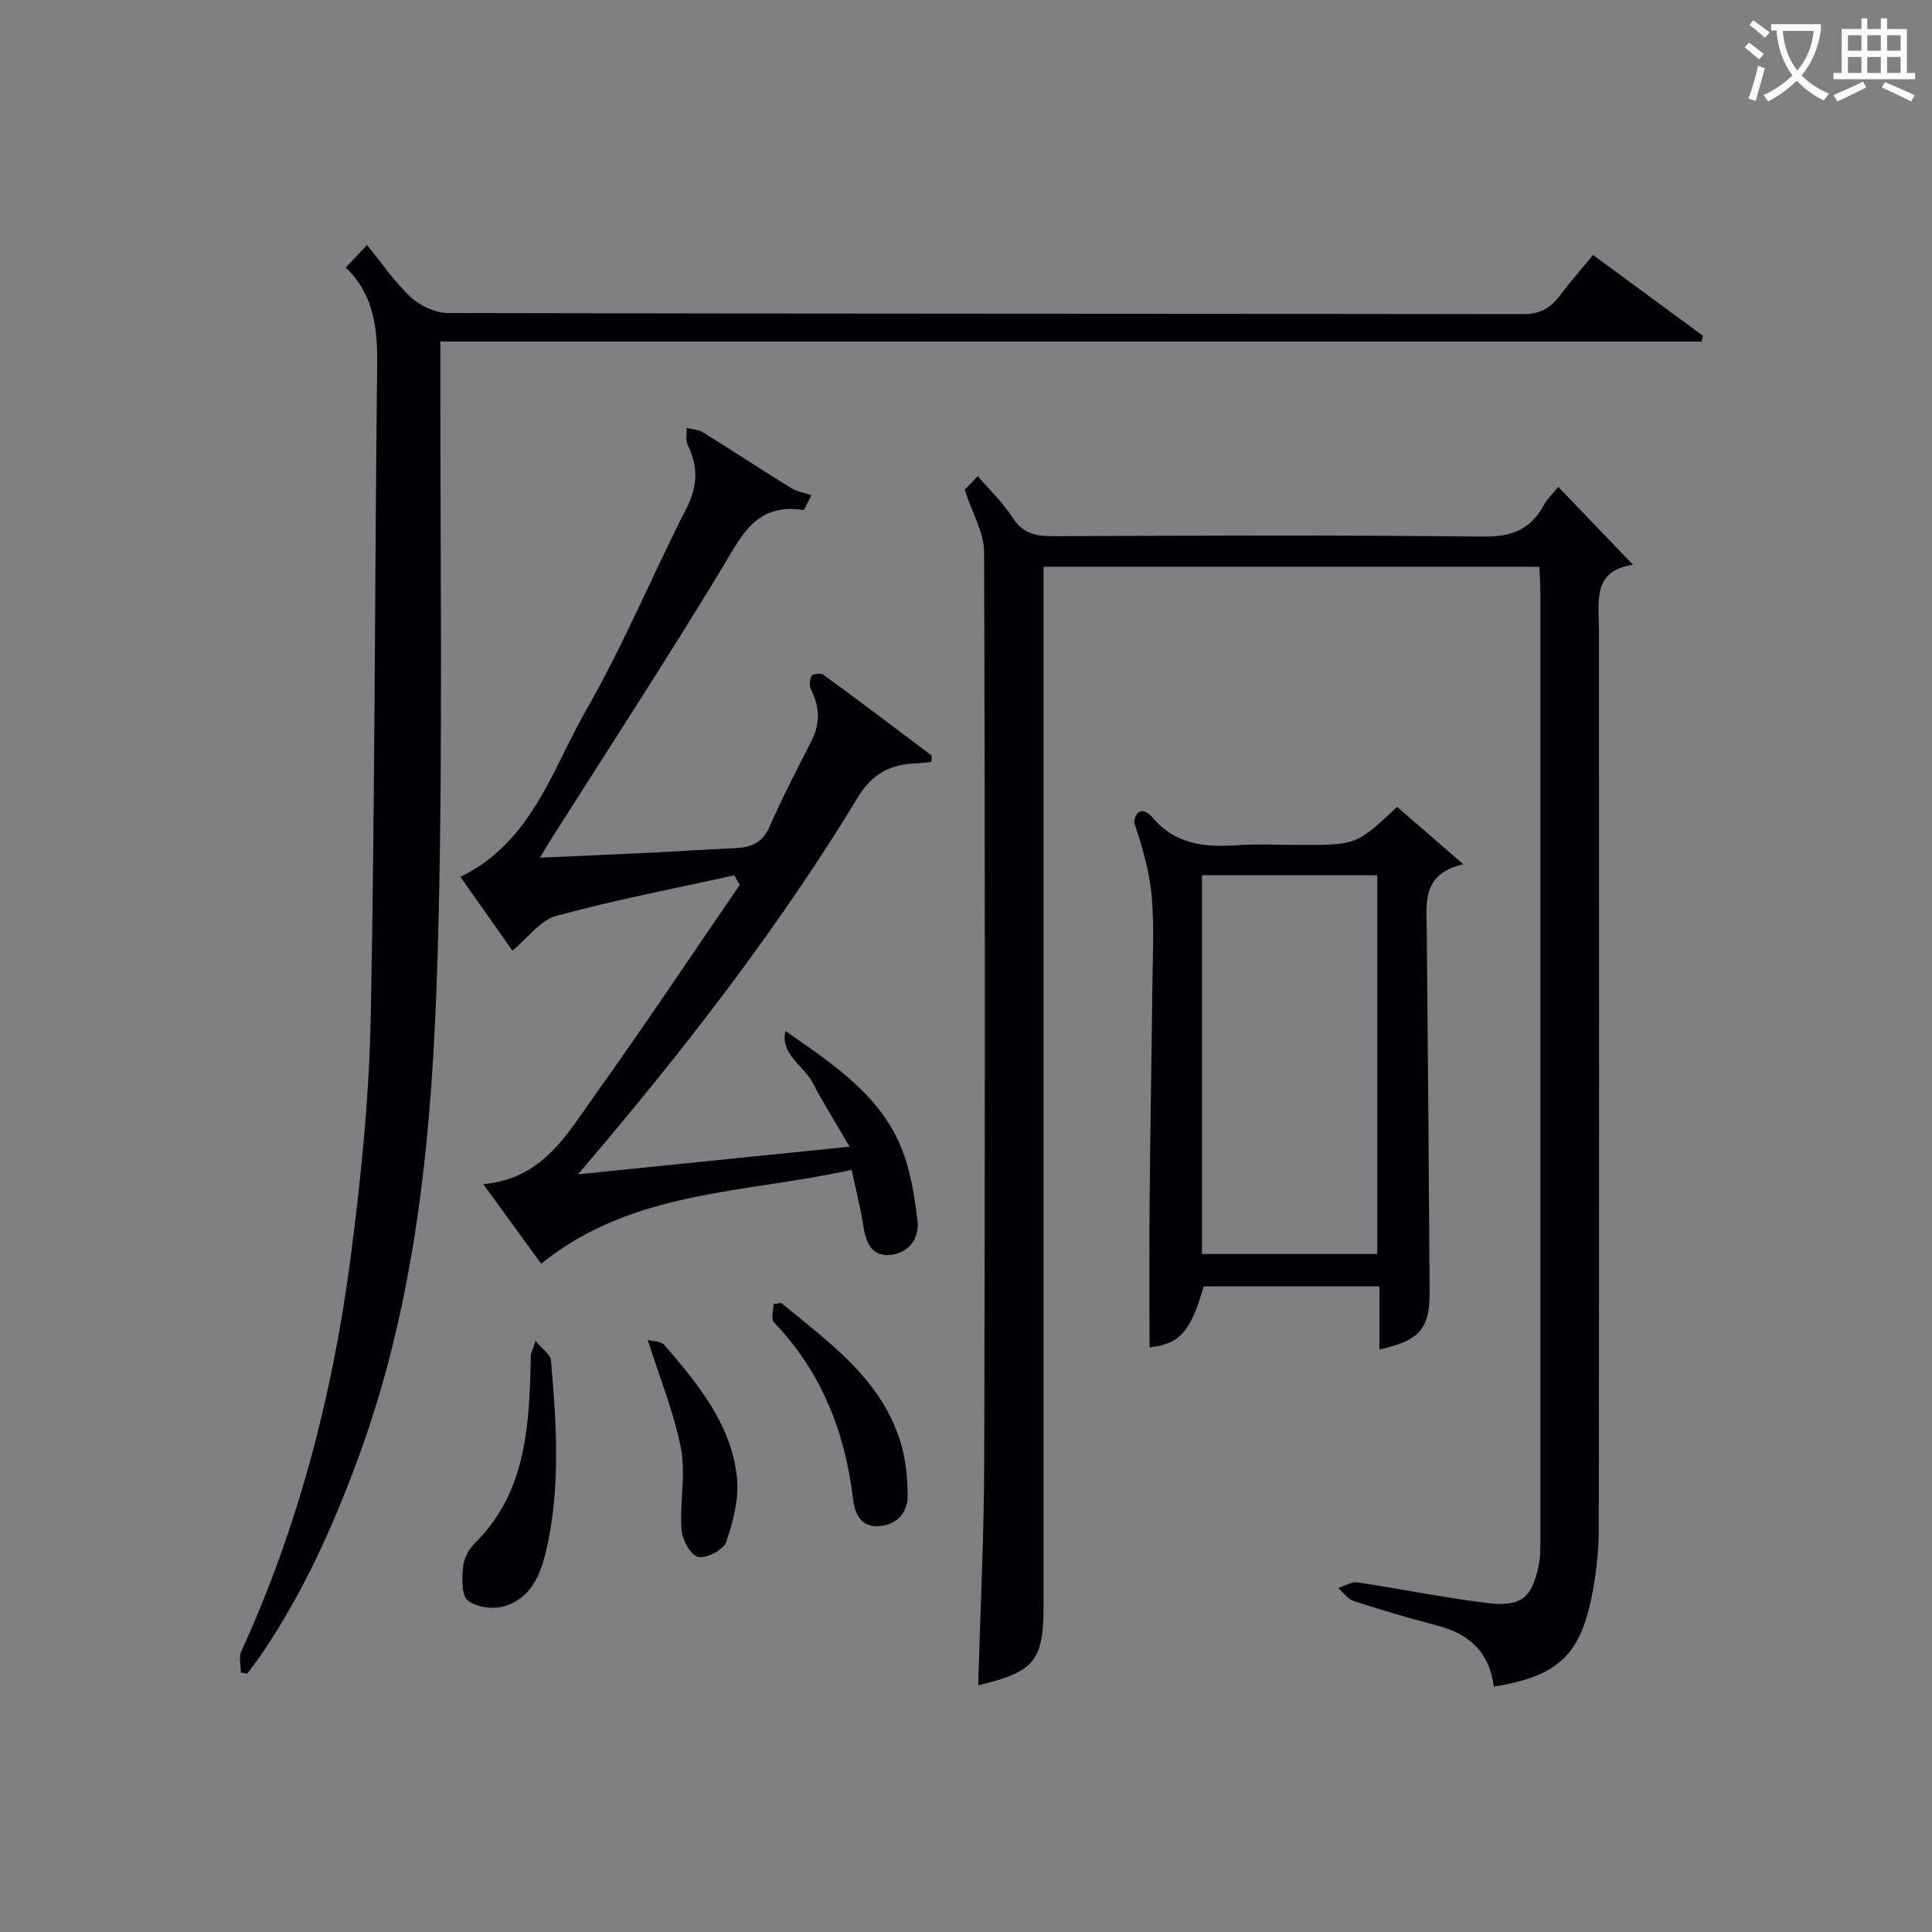
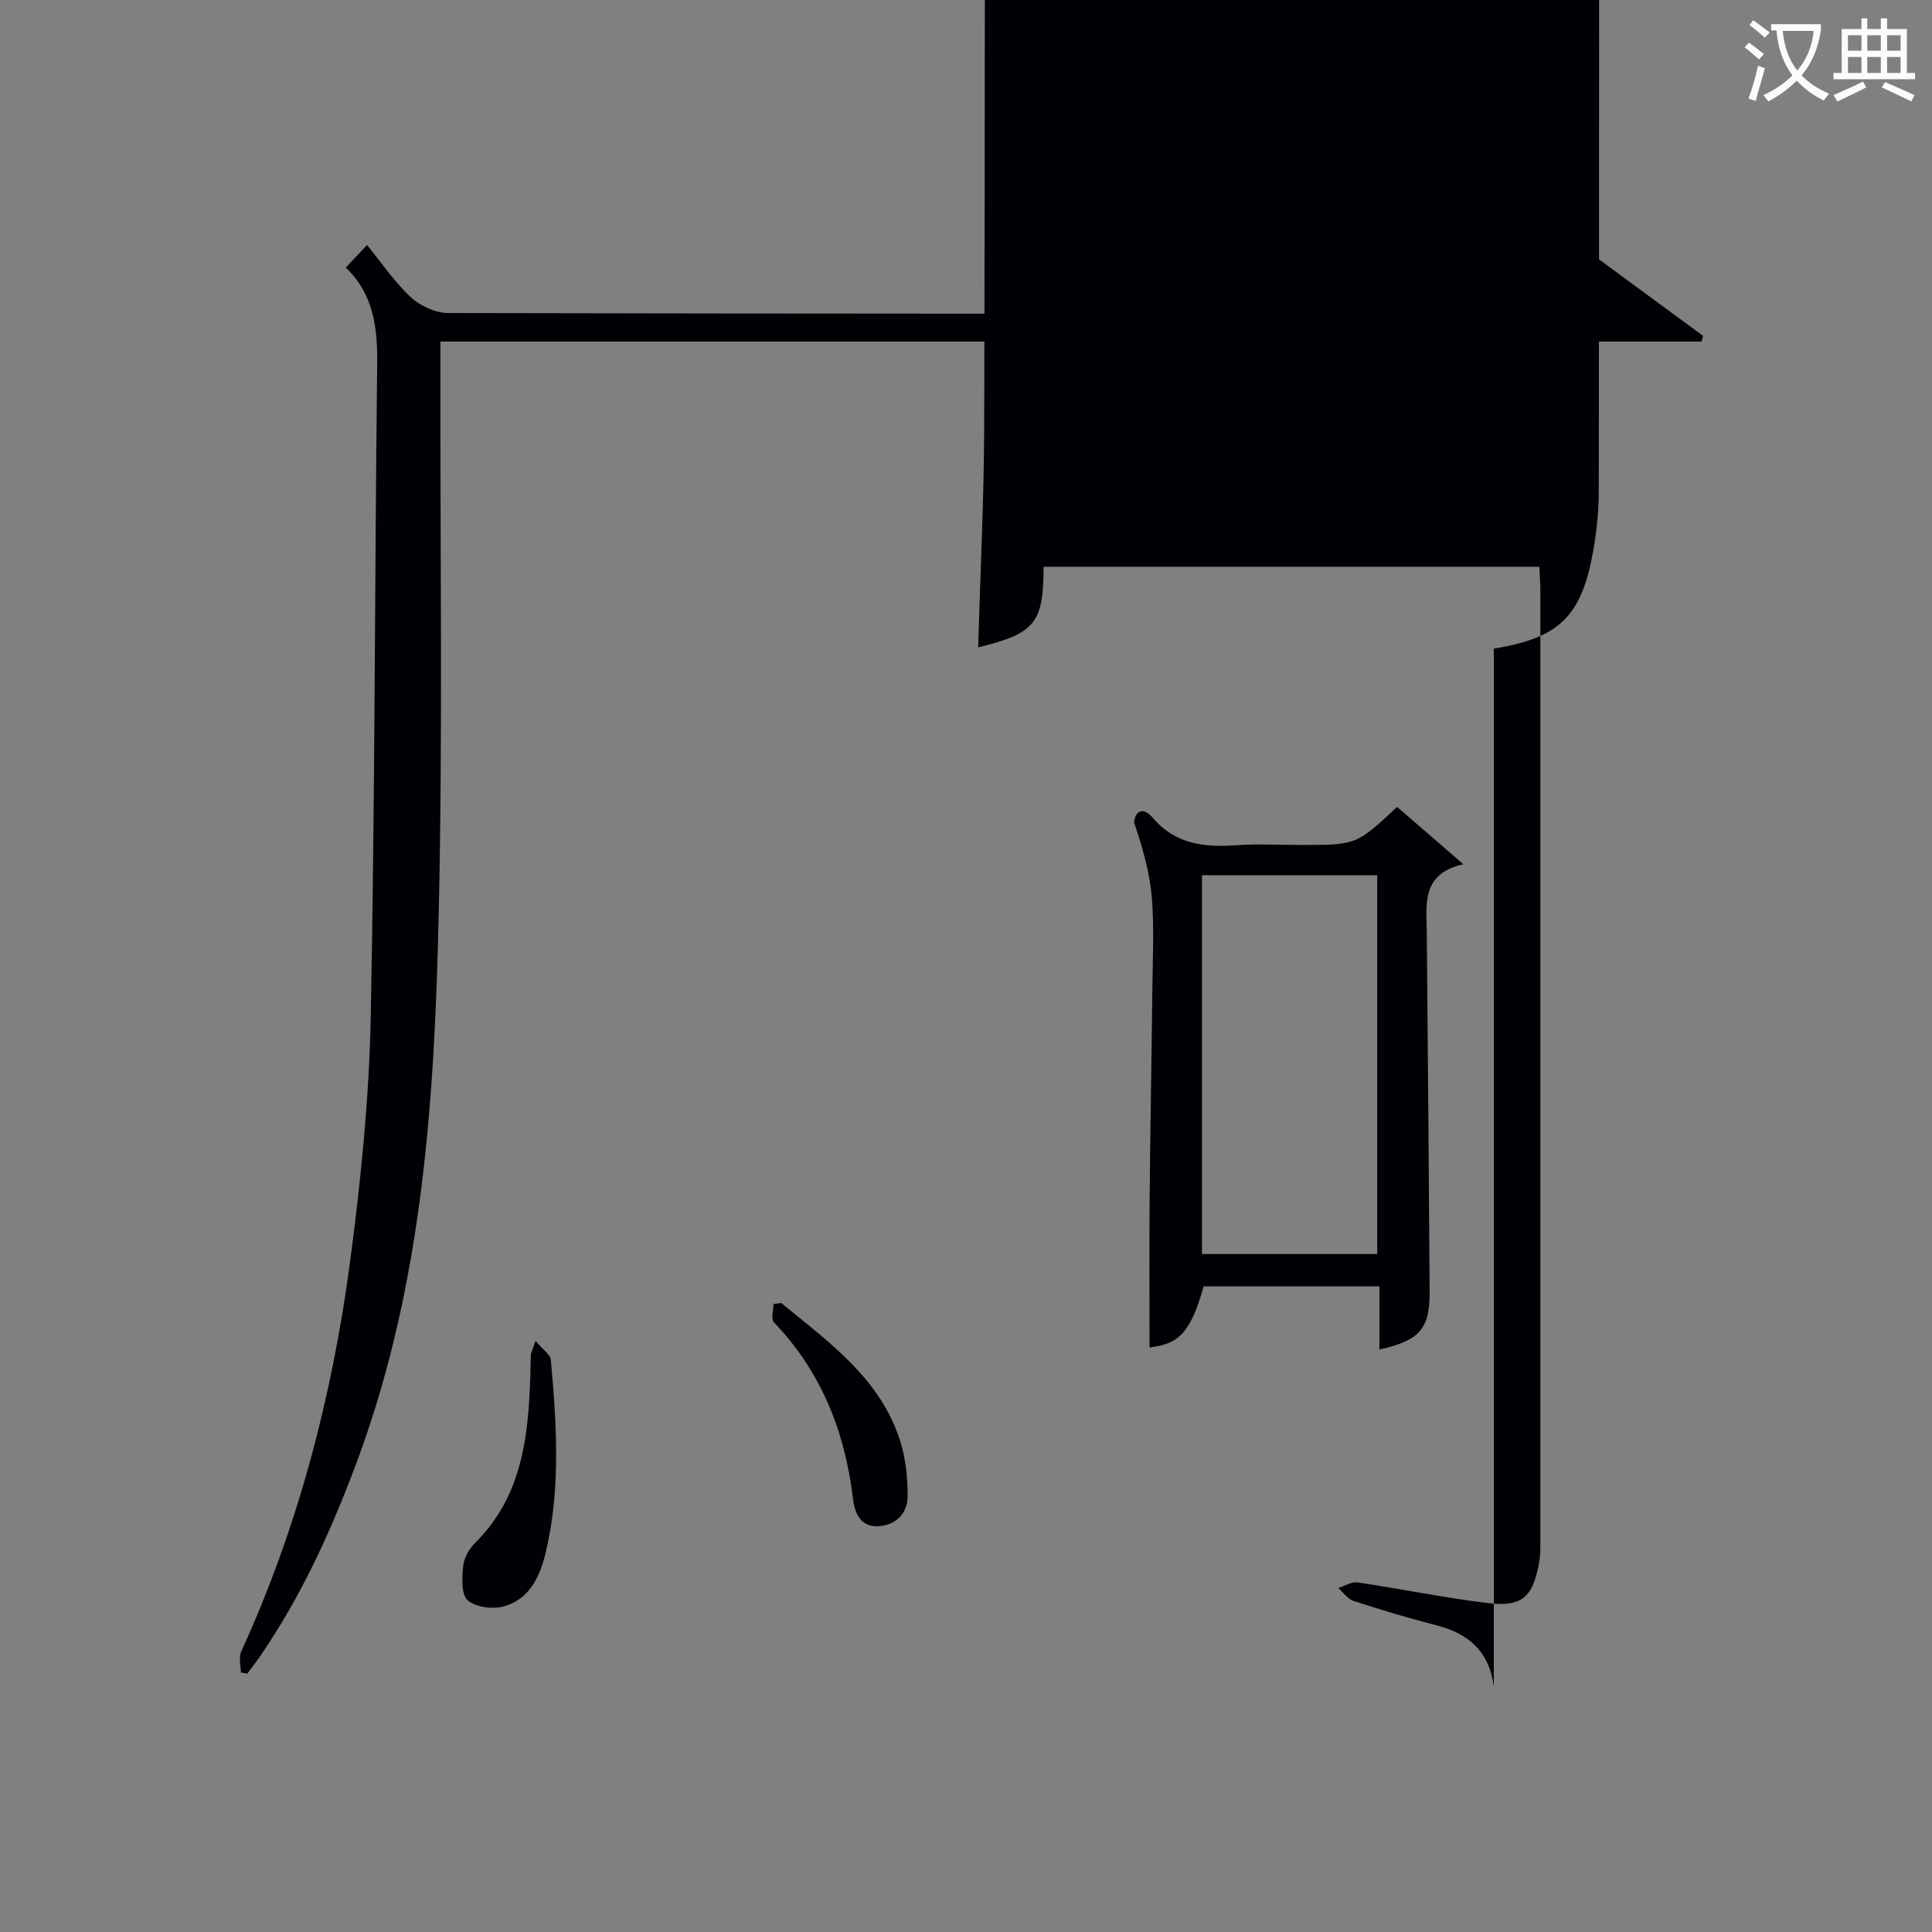
<svg xmlns="http://www.w3.org/2000/svg" enable-background="new 0 0 400 400" viewBox="0 0 400 400">
  <rect x="0" y="0" width="400" height="400" fill="#808080" stroke="none" />
  <g fill="#010105">
-     <path d="m309.28 349.2c-.92-7.26-5.21-10.99-11.82-12.68-5.79-1.49-11.52-3.21-17.2-5.05-1.23-.4-2.14-1.76-3.2-2.69 1.33-.41 2.74-1.34 3.98-1.16 9.02 1.33 17.96 3.19 27 4.28 6.99.84 9.23-1.15 10.56-8.02.38-1.94.32-3.98.32-5.97.01-65.15.01-130.29 0-195.44 0-1.63-.13-3.25-.22-5.13-34.2 0-68.1 0-102.64 0v5.97 208.94c0 11.63-1.76 13.83-13.54 16.69.44-15.45 1.21-30.84 1.25-46.23.17-62.81.19-125.63-.02-188.44-.01-4-2.44-8-4.02-12.86.19-.2 1.31-1.37 2.71-2.83 2.55 2.97 5.23 5.51 7.16 8.53 2.1 3.31 4.78 3.91 8.39 3.9 29.66-.12 59.32-.26 88.97.09 5.85.07 9.85-1.36 12.63-6.44.77-1.41 2.01-2.57 3.04-3.85 5.14 5.36 10.11 10.54 15.47 16.12-8.51 1.22-7.06 7.7-7.05 13.62.03 61.98.05 123.96-.04 185.94-.01 4.78-.55 9.64-1.51 14.32-2.51 12.09-7.19 16.26-20.22 18.39z" />
+     <path d="m309.28 349.2c-.92-7.26-5.21-10.99-11.82-12.68-5.79-1.49-11.52-3.21-17.2-5.05-1.23-.4-2.14-1.76-3.2-2.69 1.33-.41 2.74-1.34 3.98-1.16 9.02 1.33 17.96 3.19 27 4.28 6.99.84 9.23-1.15 10.56-8.02.38-1.94.32-3.98.32-5.97.01-65.15.01-130.29 0-195.44 0-1.63-.13-3.25-.22-5.13-34.2 0-68.1 0-102.64 0c0 11.63-1.76 13.83-13.54 16.69.44-15.45 1.21-30.84 1.25-46.23.17-62.81.19-125.63-.02-188.44-.01-4-2.44-8-4.02-12.86.19-.2 1.31-1.37 2.71-2.83 2.55 2.97 5.23 5.51 7.16 8.53 2.1 3.31 4.78 3.91 8.39 3.9 29.66-.12 59.32-.26 88.97.09 5.85.07 9.85-1.36 12.63-6.44.77-1.41 2.01-2.57 3.04-3.85 5.14 5.36 10.11 10.54 15.47 16.12-8.51 1.22-7.06 7.7-7.05 13.62.03 61.98.05 123.96-.04 185.94-.01 4.78-.55 9.64-1.51 14.32-2.51 12.09-7.19 16.26-20.22 18.39z" />
    <path d="m49.87 346.28c0-1.46-.48-3.14.07-4.34 11.76-25.73 18.84-52.82 22.54-80.73 2.22-16.78 3.94-33.74 4.28-50.65.88-44.97.81-89.95 1.33-134.92.09-7.58-.62-14.59-6.49-20.25 1.16-1.24 2.05-2.18 4.39-4.66 3.08 3.77 5.7 7.69 9.07 10.8 1.95 1.81 5.1 3.27 7.71 3.28 74.16.17 148.33.11 222.49.23 3.41.01 5.61-1.11 7.54-3.66 2.1-2.78 4.41-5.41 7.02-8.59 7.7 5.66 15.25 11.2 22.79 16.75-.11.39-.23.78-.34 1.18-86.77 0-173.54 0-261.09 0v5.97c-.06 37.5.5 75.01-.35 112.49-.85 38.07-3.25 76.07-16.55 112.4-5.28 14.38-11.54 28.28-20.21 41.02-.91 1.33-1.91 2.6-2.87 3.9-.45-.07-.89-.15-1.33-.22z" />
-     <path d="m166.46 105.6c-9.97-1.56-12.9 5.31-16.89 11.89-11.45 18.92-23.54 37.45-35.38 56.13-.7 1.1-1.35 2.22-2.41 3.95 7.76-.34 14.94-.64 22.12-.99 6.15-.3 12.29-.7 18.44-.99 3.19-.15 5.52-1.09 6.97-4.4 2.65-6.09 5.76-11.98 8.75-17.91 1.79-3.55 1.64-6.96-.13-10.48-.4-.79-.31-2.09.1-2.89.21-.41 1.9-.61 2.42-.23 7.51 5.49 14.94 11.08 22.37 16.69.15.12.02.61.02 1.37-.99.1-2.05.27-3.12.31-5.3.17-9.09 2.06-12.1 7.01-15.4 25.38-33.4 48.92-52.49 71.63-1.48 1.76-2.97 3.5-5.46 6.44 19.23-1.96 37.05-3.77 56.24-5.72-2.84-4.88-5.42-9-7.69-13.29-1.86-3.53-6.71-5.85-5.61-10.66 9.44 6.56 18.9 12.76 23.56 23.14 2.23 4.97 3.12 10.68 3.79 16.15.44 3.54-1.79 6.72-5.63 7.07-4.02.37-5.1-2.75-5.62-6.21-.54-3.57-1.47-7.09-2.39-11.41-21.93 4.9-45.24 4.06-64.28 19.44-3.62-4.97-7.49-10.3-11.99-16.49 12.34-1.04 17.36-10.38 23.15-18.47 10.24-14.3 20-28.96 29.95-43.47-.38-.66-.77-1.32-1.15-1.98-12.28 2.72-24.67 5.08-36.79 8.38-3.35.91-5.94 4.6-9.12 7.21-3.47-4.93-7.1-10.07-10.77-15.28 14.78-7.14 18.98-22.24 26.17-34.76 7.67-13.37 13.58-27.74 20.61-41.49 2.35-4.59 2.51-8.65.29-13.14-.48-.98-.17-2.35-.22-3.54 1.14.29 2.45.31 3.4.91 6.08 3.77 12.04 7.71 18.13 11.47 1.26.78 2.85 1.03 4.29 1.53-.52 1.03-1.02 2.06-1.53 3.08z" />
    <path d="m285.6 279.39c0-4.35 0-8.59 0-13.06-12.54 0-24.47 0-36.39 0-2.72 9.49-5.02 11.93-11.21 12.64 0-10.2-.07-20.47.02-30.74.13-14.48.4-28.96.56-43.44.07-6.33.41-12.7-.11-18.98-.44-5.27-1.96-10.44-3.67-15.57.31-2.48 1.9-3.23 3.94-.85 4.6 5.39 10.59 6.07 17.14 5.61 4.48-.32 8.99-.06 13.49-.06 11.45 0 11.45 0 19.89-7.88 4.25 3.68 8.56 7.42 13.7 11.87-8.76 2.01-7.61 8.25-7.56 14.08.23 24.81.43 49.61.59 74.42.05 7.65-2.06 10.14-10.39 11.96zm-36.74-98.19v78.43h36.28c0-26.3 0-52.3 0-78.43-12.25 0-24.04 0-36.28 0z" />
    <path d="m110.88 277.62c1.51 1.81 3.07 2.81 3.17 3.94 1.18 13.24 2.07 26.51-1.01 39.64-1.18 5.03-3.27 9.79-8.6 11.35-2.31.68-5.89.25-7.6-1.21-1.37-1.17-1.18-4.67-.95-7.07.16-1.68 1.22-3.58 2.45-4.8 9.84-9.74 11.09-22.23 11.47-35.02.04-1.33.04-2.66.1-3.99.02-.31.21-.61.97-2.84z" />
    <path d="m161.76 269.78c9.83 8.11 20.49 15.56 24.61 28.55 1.13 3.55 1.51 7.45 1.56 11.2.04 3.49-2.06 6.06-5.73 6.43-3.91.39-5.21-2.46-5.59-5.64-1.67-13.9-6.55-26.3-16.39-36.56-.64-.67-.08-2.48-.08-3.77.54-.06 1.08-.14 1.62-.21z" />
-     <path d="m134.11 277.44c.89.25 2.71.18 3.45 1.04 6.95 8.09 13.9 16.41 15.02 27.48.44 4.37-.8 9.12-2.25 13.35-.55 1.61-4.16 3.44-5.83 3.02-1.56-.39-3.26-3.58-3.4-5.63-.39-5.58.91-11.38-.11-16.78-1.41-7.38-4.34-14.45-6.88-22.48z" />
  </g>
  <path d="m362.1 8.8c1.1.8 2.1 1.6 3.1 2.4l-1 1.1c-1.3-1.1-2.3-2-3-2.5zm1.9 4.8c.5.2.9.4 1.4.5-.6 2.3-1.3 4.5-1.9 6.8l-1.5-.5c.8-2.1 1.4-4.3 2-6.8zm-1-9.4c1.3.9 2.4 1.8 3.4 2.5l-1 1.1c-1.4-1.2-2.4-2.1-3.2-2.6zm3.7 2.2v-1.4h10.3v1.2c-.5 3.6-1.8 6.8-4 9.4 1.5 1.6 3.4 2.8 5.7 3.8-.3.4-.7.8-1.1 1.4-2.3-1.1-4.1-2.5-5.6-4.1-1.6 1.6-3.6 3.1-5.9 4.3-.3-.5-.7-.9-1-1.3 2.4-1.1 4.4-2.5 6-4.1-1.9-2.5-3-5.6-3.3-9.3h-1.1zm8.8 0h-6.4c.3 3.3 1.3 6 3 8.2 2-2.3 3.1-5.1 3.4-8.2z" fill="#fcfbfa" />
  <path d="m385.3 3.8h1.3v2.2h2.8v-2.2h1.3v2.2h4.1v9.1h1.7v1.3h-16.9v-1.3h1.7v-9.1h4.1v-2.2zm.4 13.1.7 1.2c-1.8.9-3.8 1.9-6 2.9-.2-.4-.5-.8-.8-1.3 2.3-1 4.3-1.9 6.1-2.8zm-3.1-6.4h2.8v-3.2h-2.8zm0 4.6h2.8v-3.3h-2.8zm4-4.6h2.8v-3.2h-2.8zm0 4.6h2.8v-3.3h-2.8zm3.7 1.9c2.1.9 4.1 1.8 6.1 2.7l-.7 1.3c-2.2-1.1-4.2-2-6.1-2.9zm3.2-9.7h-2.8v3.2h2.8zm-2.8 7.8h2.8v-3.3h-2.8z" fill="#fcfbfa" />
</svg>